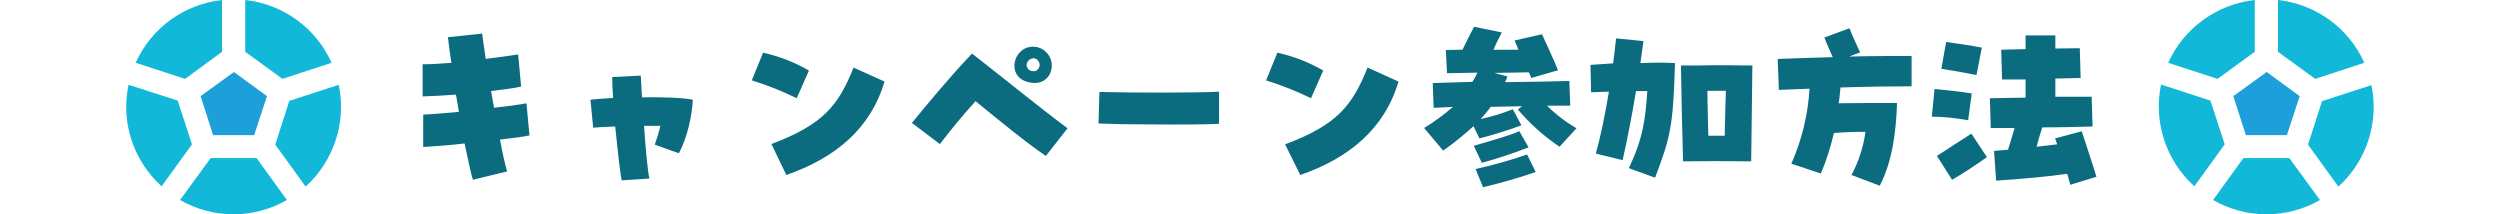
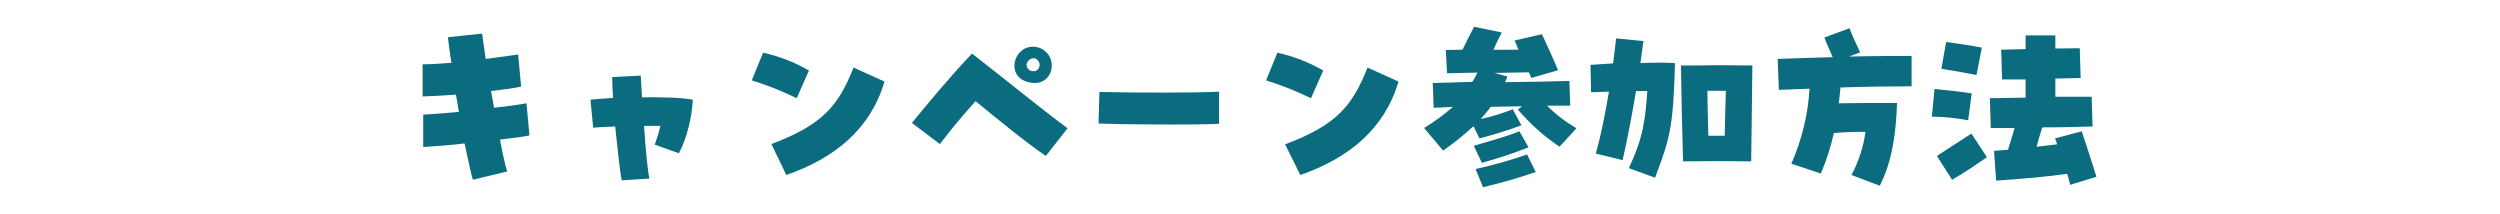
<svg xmlns="http://www.w3.org/2000/svg" x="0" y="0" viewBox="0 0 840 72" width="840" height="72">
  <path fill="#0b6c80" d="M267.7,33c-4.9-2.4-9.9-4.4-15.1-6l3.8-9.3c5.4,1.2,10.6,3.2,15.4,6l-4.1,9.3ZM444.6,23.7c-4.8-2.8-10-4.8-15.4-6l-3.8,9.3c5.1,1.6,10.2,3.6,15.1,6l4.1-9.3ZM259.2,48.4l5,10.4c16.4-5.7,28.3-15.5,33-31.4l-10.4-4.7c-5.1,12.7-10.1,19.1-27.6,25.7ZM306.4,41.3l9.4,7.1c4-5.2,7.7-9.7,12-14.4,7.6,6.2,16.7,13.7,23.6,18.4l7.3-9.3c-9.7-7.2-20-15.7-32.1-25.1-7.9,8.3-15.1,17.1-20.2,23.3ZM369.4,30.9l-.3,10.6c4.9.2,11.1.3,17.4.3,10.1.1,20,0,23.1-.2v-10.8c-6.7.4-28,.4-40.2.1ZM665.9,16c-4-.8-7.9-1.3-12-1.9l-1.6,9c4.2.7,7.8,1.3,11.8,2.1l1.8-9.2ZM215.7,32.6l-.4-7.2-9.6.5c0,1.9.1,4.3.3,7-3.1.2-5.8.4-7.6.6l.9,9.4c1.3-.1,4.1-.3,7.4-.4.8,7.7,1.6,15.3,2.2,18.1l9.3-.6c-.6-2.6-1.3-10.2-1.8-17.7,2.1,0,4,0,5.5,0-.5,2.1-1.2,4.3-1.9,6.3l8.1,2.9c2.8-5.2,4.4-12.4,4.7-18-3.5-.7-10.3-.9-17.1-.8ZM347,15.7h.2c3.4,0,6.2,2.9,6.2,6.3s-2.6,6.7-7.4,5.7c-8.2-1.5-5.7-12,1-12ZM345.1,22.6c.3.7,1,1.3,1.9,1.3h.8c1.2-.4,1.8-1.7,1.4-2.8-1.3-3.2-5.1-.7-4.1,1.5ZM176.9,34.7c-2,.4-6.1,1-10.9,1.5l-1-5.6c4.2-.5,7.9-1,10.1-1.5l-1-10.8c-2.4.4-6.4.9-10.9,1.5-.6-4-1-7.1-1.2-8.5l-11.5,1.2c.3,2.4.6,5.3,1.2,8.6-3.6.3-7,.5-9.7.5v10.8c3.2-.1,7.1-.3,11.2-.6l1,5.8c-4.7.4-9.1.8-12,.9v10.9c4.2-.3,9.1-.6,13.9-1.2,1.2,5.5,2.1,10.1,2.8,12.2l11.5-2.8c-.6-1.9-1.5-5.8-2.4-10.7,4.5-.5,8.1-1,9.9-1.4l-1-10.8ZM527.6,35.5l-.3-8.3c-6,.2-13,.3-21.6.4.3-.6.6-1.3.8-1.9l-4.4-1.2,11.6-.2c.3.6.6,1.3.8,1.9l9-2.6c-1.5-3.7-3.7-8.4-5.4-12.1l-9.2,2.1c.4,1,.9,2,1.3,3.1-2.6,0-5.4,0-8.4,0,.8-1.9,1.7-3.7,2.8-5.8l-9.3-1.9c-1.3,2.4-2.6,5-3.9,7.7-1.9,0-3.8.1-5.6.1l.4,7.8,10.2-.2c-.5,1.1-1,2.1-1.7,3.1l-13.3.4.3,8.3c1.9,0,4-.2,6.5-.3-3,2.6-6.2,5-9.7,7.1l6.4,7.6c3.6-2.5,7-5.3,10.2-8.2l2,4.1c4-1,10.5-3,14.1-4.4l-2.9-5.4c-3.5,1.4-7.1,2.5-10.8,3.3,1.2-1.3,2.3-2.6,3.4-4.1l10.5-.2-1.4,1.1c4.1,4.8,8.8,9,14,12.5l5.7-6.2c-3.6-2.1-6.9-4.6-9.9-7.6,2.9,0,5.6,0,7.8,0ZM662.5,31.4c-3.6-.6-8.1-1.1-12.5-1.5l-.9,9.3c4.1,0,8.2.5,12.2,1.2l1.2-9ZM650.8,52.4l5.1,8c4-2.3,7.9-4.9,11.7-7.6l-5.2-7.9c-3.5,2.3-7.4,4.7-11.6,7.5ZM699.5,44.1l-9,2.4c.3.7.5,1.4.7,2l-6.9.8c.6-2.3,1.2-4.4,1.9-6.5,6.5,0,13.1-.2,16.9-.3l-.3-10c-3.5,0-7.7,0-12.2,0v-6.1l8.5-.2-.3-10c-2.8,0-5.5.1-8.2.1v-4.4h-10v4.6l-8.2.2.3,10c2.3,0,5,0,7.9,0v6.1l-12,.2.3,10c2,0,4.8,0,8,0-.7,2.4-1.4,4.8-2.2,7.3l-4.7.4.7,10c9.9-.7,16.8-1.3,23.9-2.3.3,1.1.7,2.4,1,3.7l8.8-2.7c-1.5-5-3.2-9.9-4.9-15.2ZM621.3,19l3.7-1.4c-1.2-2.6-2.3-4.9-3.6-8.1l-8.4,3.1c.8,2.2,1.8,4.3,2.8,6.6-6.8.2-13.5.4-18.5.6l.4,10.4,10.3-.4c-.5,8.7-2.6,17.2-6.1,25.2l9.9,3.3c1.9-4.4,3.3-8.9,4.4-13.6,3.3-.3,6.5-.4,10.6-.4-.7,5.1-2.3,10-4.7,14.5l9.5,3.6c4.2-8.1,5.5-18,5.8-27.8-6.7,0-13.2,0-19.6.1.3-1.7.4-3.5.6-5.3,8.7-.3,17.3-.4,23.9-.4v-10.2c-4.7,0-12.6,0-21,.2ZM551.2,21l1-7.2-9.2-.9c-.3,2.7-.6,5.5-1,8.4-2.6.2-5.2.3-7.6.5l.2,9.2,6-.2c-1.3,7.9-2.9,15.5-4.4,20.8l9,2.2c1.5-6.5,3.1-14.8,4.5-23.2,1.3,0,2.6,0,3.8,0-.7,9.5-1.3,15.5-6.2,25.9l8.8,3.2c5.2-13.6,6.1-17.5,6.7-38.5-3.5-.2-7.6-.2-11.6,0ZM495.8,56.8l2.5,6.1c6-1.4,11.9-3.1,17.7-5.1l-2.9-5.9c-5.7,2-11.5,3.6-17.3,4.9ZM513.6,49.5l-3.1-5.4c-4,1.7-9,3-15.3,4.9l2.7,5.7c5.3-1.4,10.6-3.2,15.7-5.2ZM431.8,48.5l5.1,10.3c16.4-5.7,28.3-15.5,33-31.4l-10.4-4.7c-5.1,12.7-10.1,19.2-27.7,25.8ZM588.8,21.9c0,3.6-.3,21.7-.4,32.3h-2.8c-6.2-.1-9.6-.1-17.9,0h-2.2c-.3-11.1-.6-23.1-.7-32.2h5.6c8.7-.2,11,0,18.4,0ZM579.9,30.5c-2.1,0-4.3,0-6.2,0,0,4.6.2,9.9.3,15.1h5.5c.1-6.2.3-11.7.4-15.2Z" />
-   <path fill="#1d9fd9" d="M78.6,24.2l11.1,8.1-4.3,13.1h-13.8l-4.2-13.1,11.2-8.1ZM761.6,24.2l-11.2,8.1,4.2,13.1h13.8l4.3-13.1-11.1-8.1Z" />
-   <path fill="#12b8d7" d="M64.5,48.5l-10.2,14.1c-9.5-8.6-13.8-21.6-11.1-34.1l16.5,5.3,4.8,14.7ZM796.8,28.6l-16.6,5.4-4.7,14.6,10.2,14.1c9.5-8.6,13.7-21.6,11.1-34.1ZM74.6,17.4V0c-12.7,1.4-23.8,9.4-29,21.1l16.6,5.4,12.4-9.1ZM757.6,17.4V0c-12.7,1.4-23.8,9.4-29.1,21.1l16.6,5.4,12.5-9.1ZM794.4,21.1c-5.2-11.7-16.3-19.7-29-21.1v17.4l12.5,9.1,16.5-5.4ZM111.4,21.1C106.2,9.4,95.1,1.4,82.4,0v17.4l12.5,9.1,16.5-5.4ZM753.8,53.1l-10.2,14.1c11.1,6.4,24.8,6.4,35.9,0l-10.3-14.1h-15.4ZM742.7,33.8l-16.6-5.4c-2.6,12.6,1.7,25.6,11.2,34.2l10.2-14.1-4.8-14.7ZM97.2,33.9l-4.7,14.7,10.2,14.1c9.5-8.7,13.8-21.7,11.1-34.2l-16.6,5.4ZM70.8,53.1l-10.3,14.1c11.1,6.4,24.8,6.4,35.9,0l-10.2-14.1h-15.4Z" />
</svg>